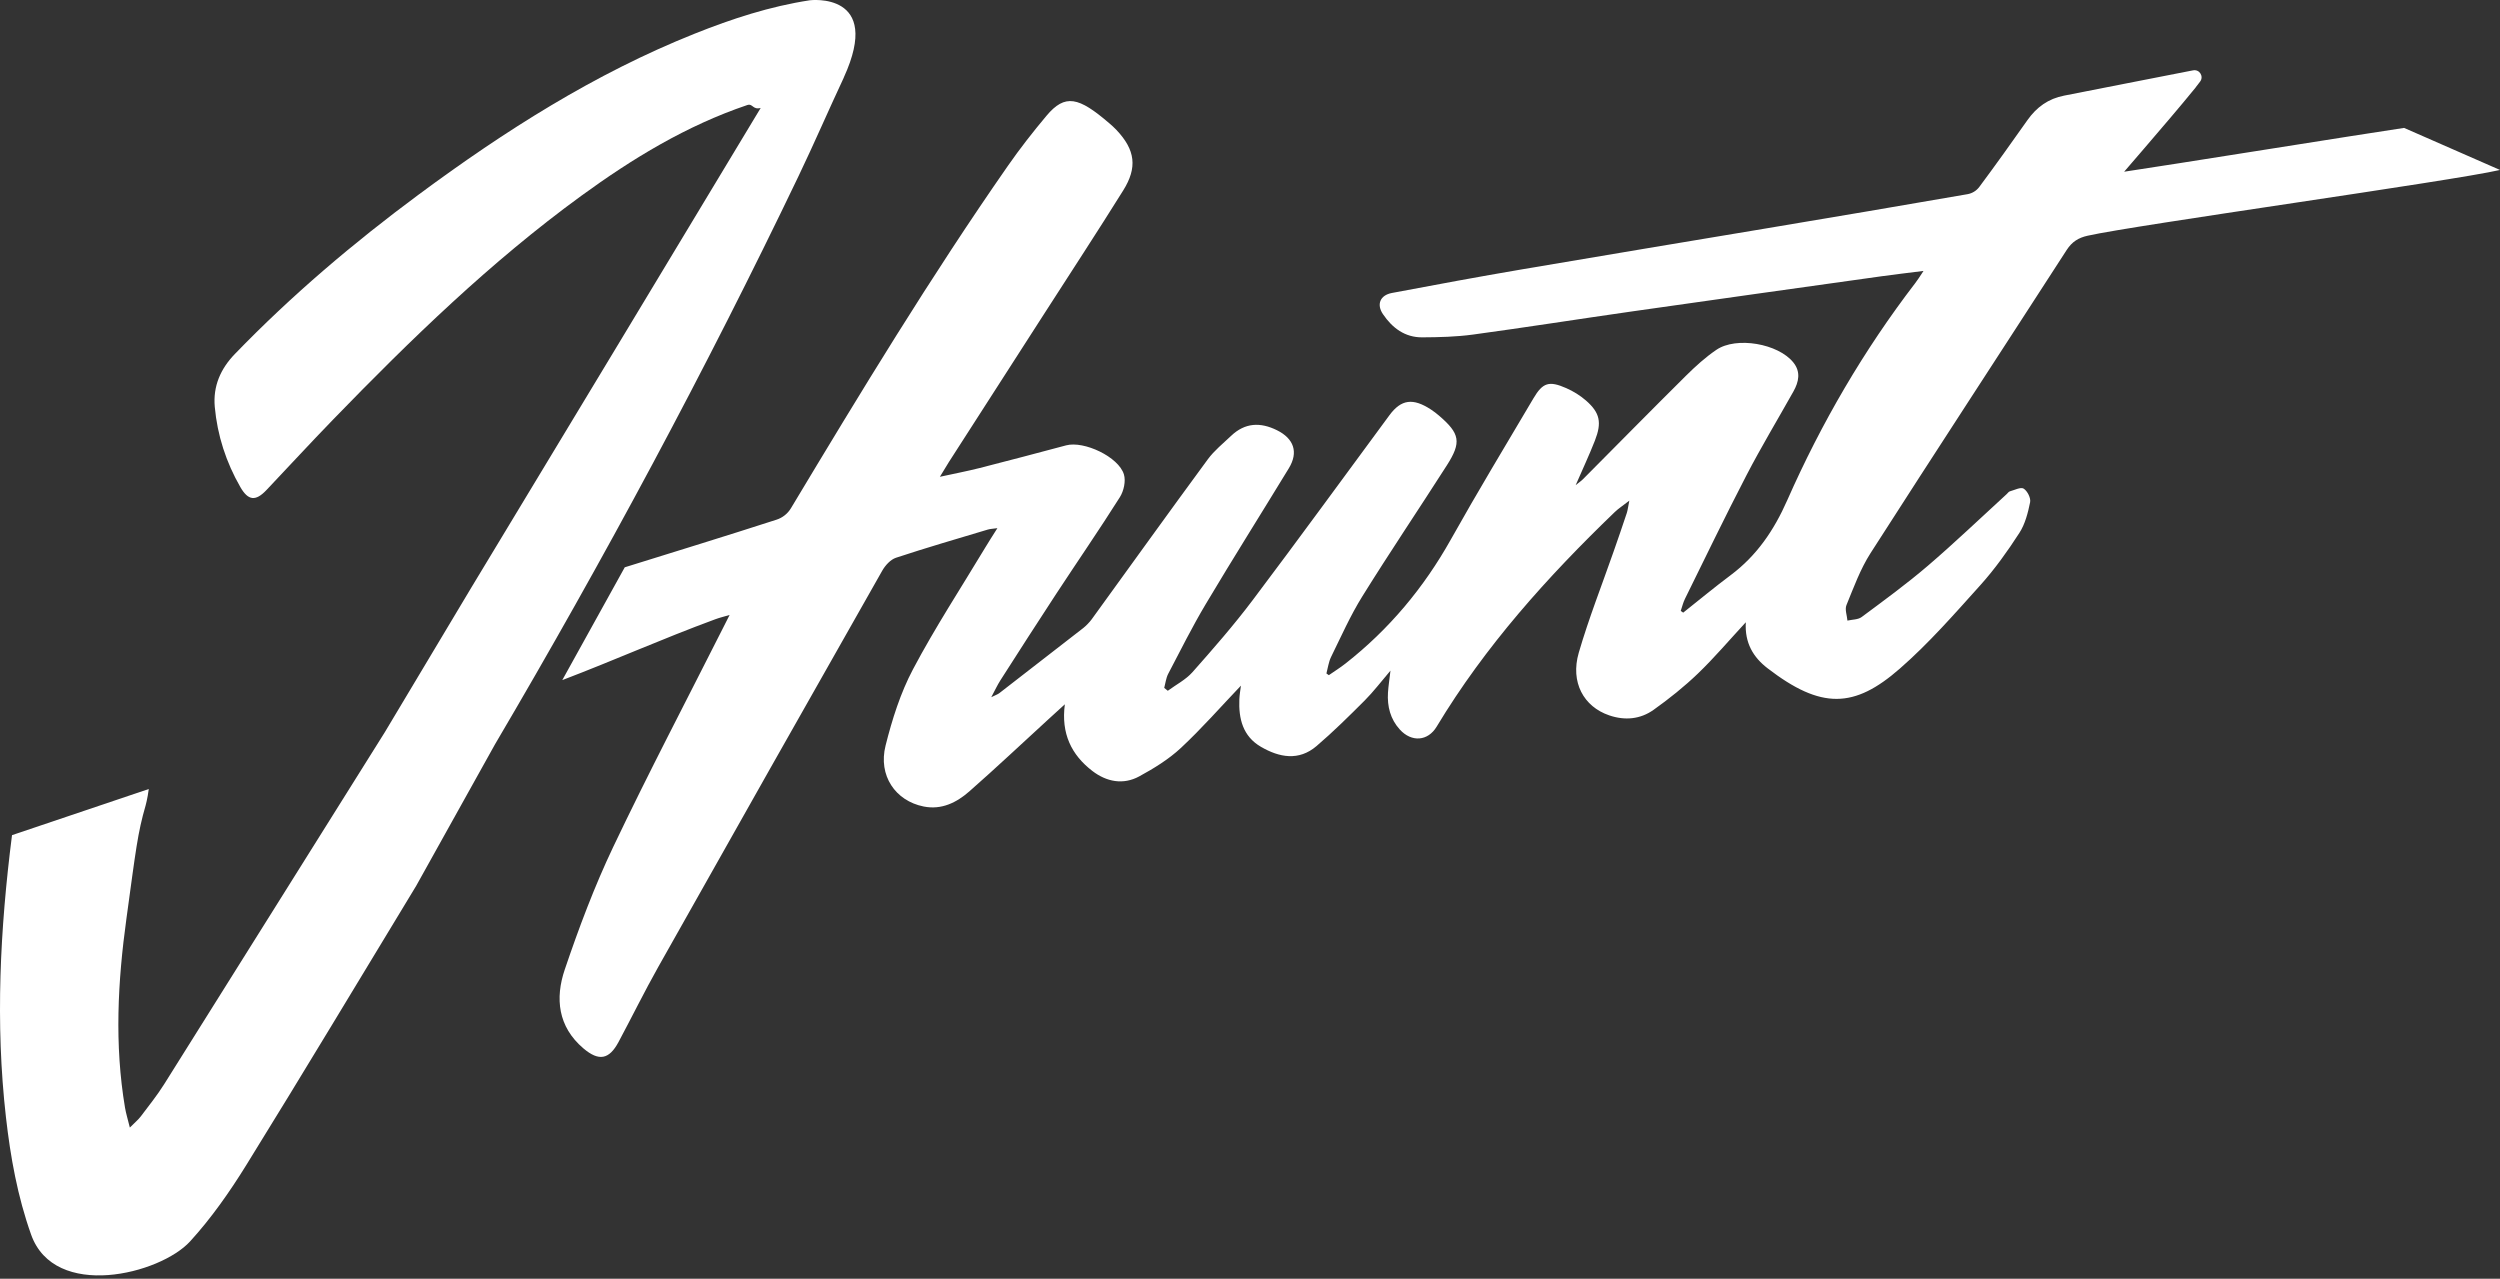
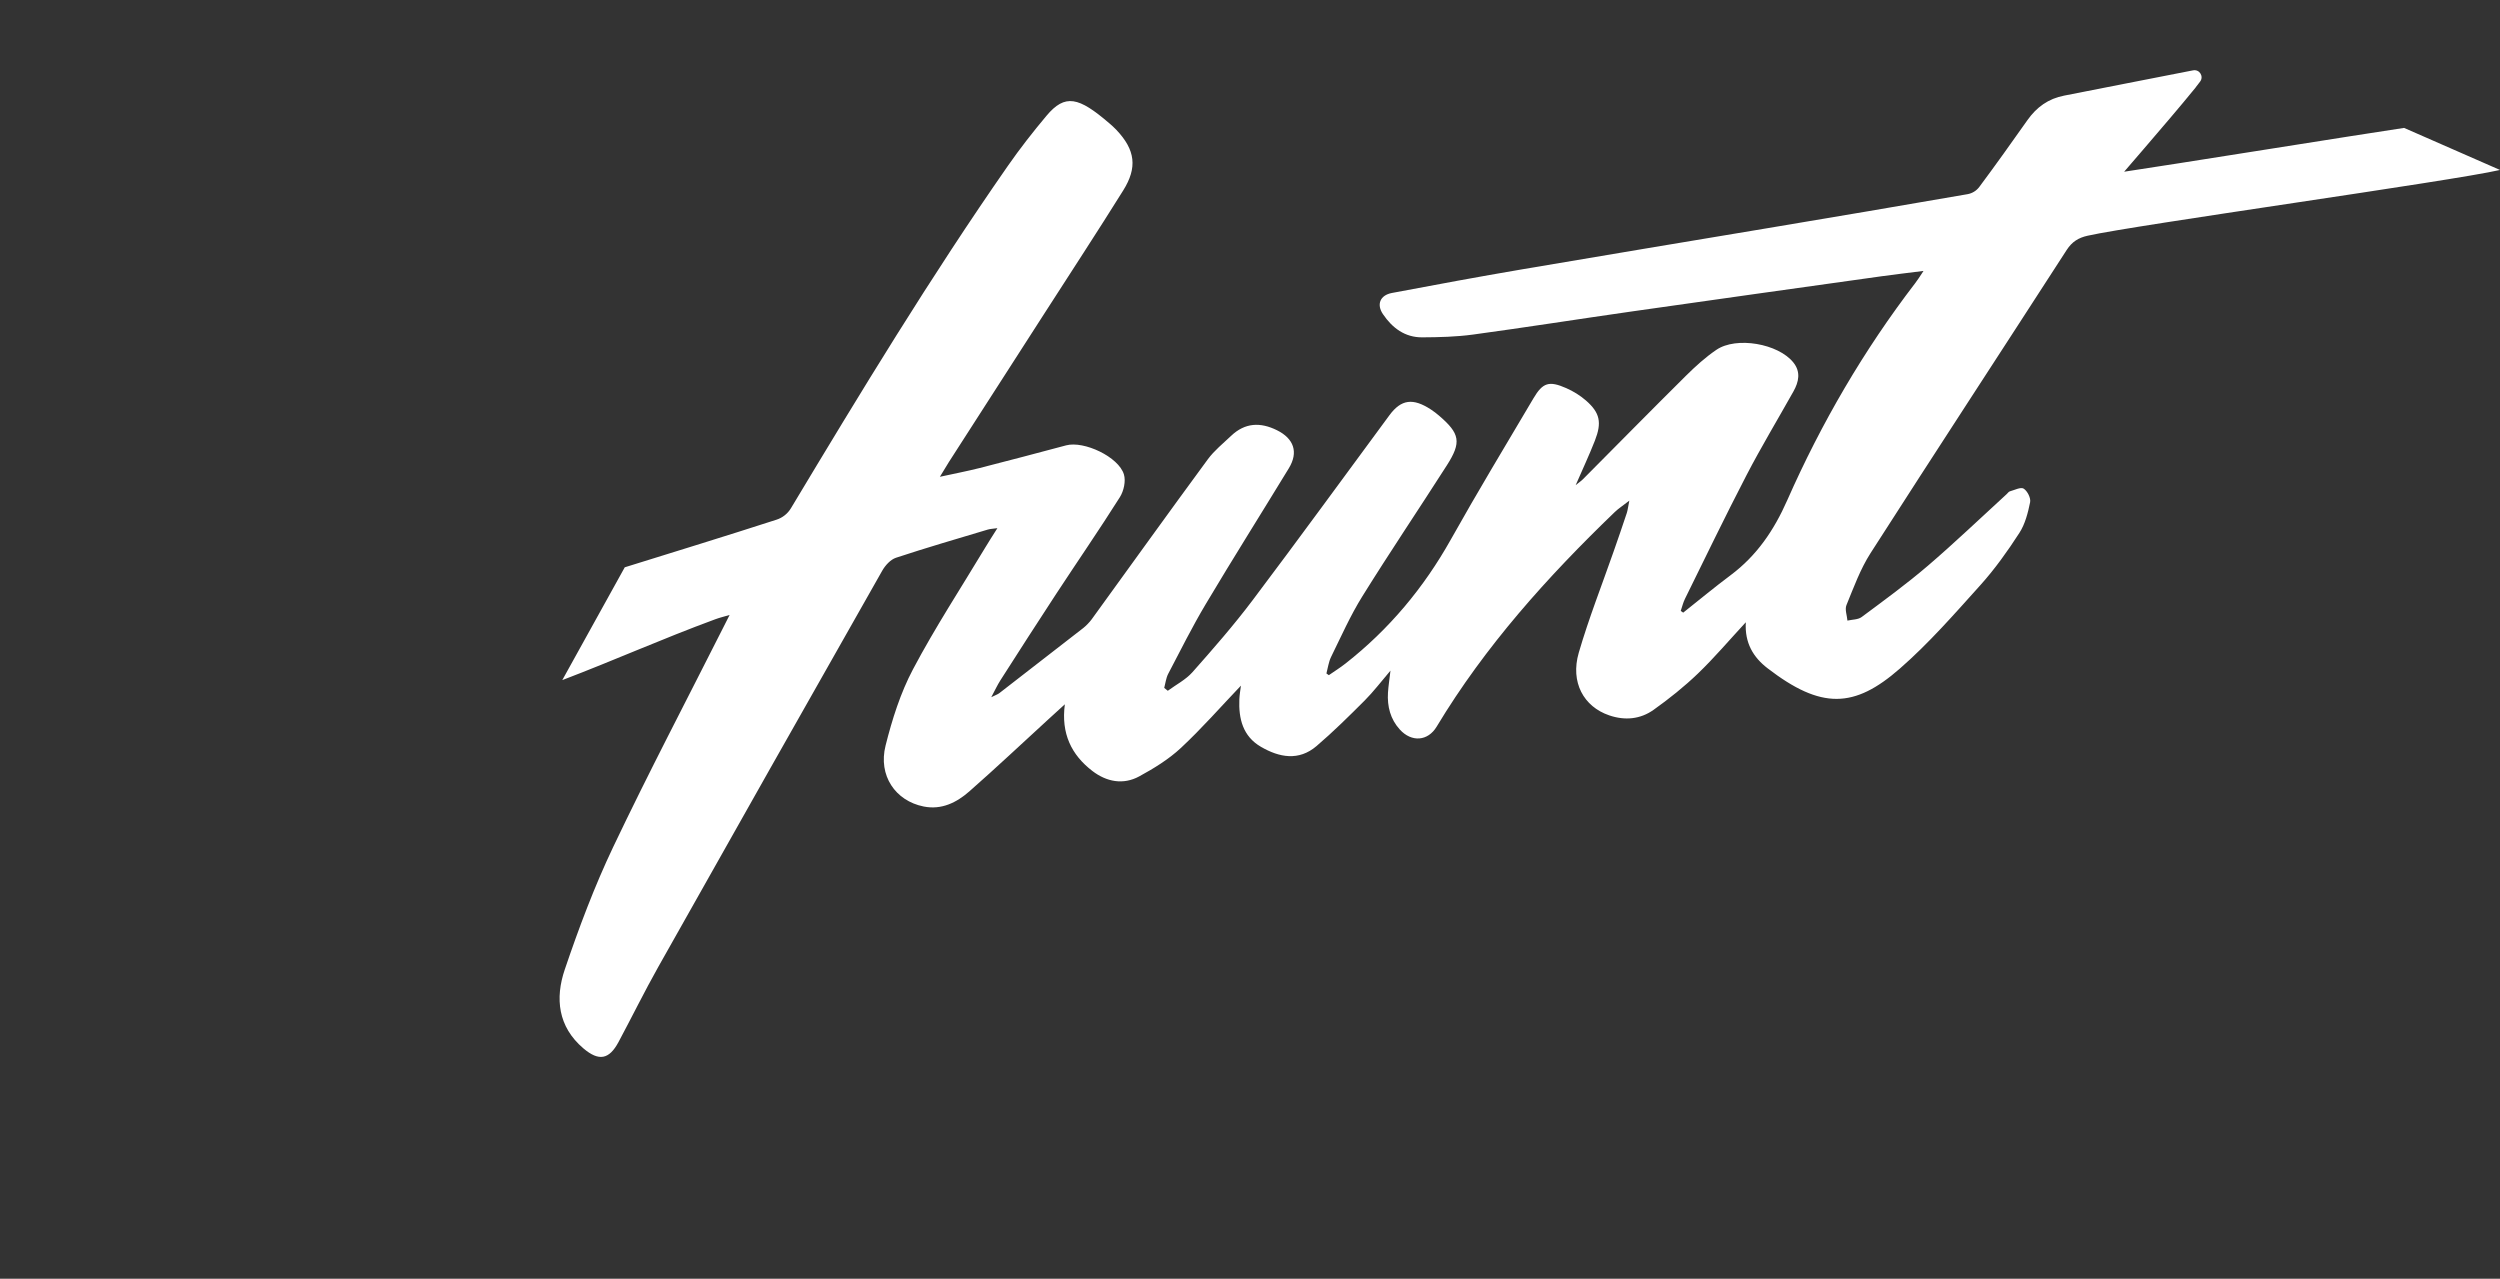
<svg xmlns="http://www.w3.org/2000/svg" width="174" height="89" viewBox="0 0 174 89" fill="none">
  <rect x="0" y="0" width="174" height="89" fill="#333333" stroke="none" />
  <path d="M152.825 6.079C151.645 7.532 150.417 8.948 149.201 10.372C148.789 10.856 148.373 11.336 147.841 11.952C150.423 11.575 164.913 9.254 167.324 8.902L174 11.829C170.683 12.6 148.615 15.659 145.294 16.407C144.659 16.549 144.215 16.826 143.847 17.39C139.299 24.433 134.708 31.448 130.186 38.504C129.477 39.613 129.016 40.889 128.513 42.117C128.39 42.417 128.552 42.833 128.581 43.194C128.916 43.117 129.319 43.133 129.57 42.946C131.134 41.785 132.71 40.635 134.186 39.371C136.056 37.769 137.838 36.06 139.657 34.397C139.734 34.33 139.798 34.223 139.889 34.197C140.214 34.107 140.649 33.881 140.849 34.01C141.107 34.175 141.355 34.665 141.297 34.952C141.146 35.69 140.949 36.476 140.546 37.095C139.727 38.362 138.841 39.606 137.832 40.728C136.033 42.727 134.247 44.774 132.226 46.537C129.054 49.312 126.756 49.383 123.026 46.514C122.027 45.747 121.424 44.751 121.508 43.31C120.338 44.574 119.313 45.786 118.175 46.879C117.218 47.797 116.17 48.636 115.087 49.406C114.165 50.06 113.095 50.163 112.002 49.789C110.223 49.184 109.285 47.485 109.881 45.431C110.574 43.052 111.486 40.738 112.305 38.394C112.618 37.502 112.927 36.605 113.224 35.709C113.291 35.506 113.311 35.287 113.401 34.845C112.946 35.2 112.647 35.39 112.395 35.632C107.702 40.148 103.369 44.967 99.991 50.576C99.385 51.585 98.251 51.682 97.425 50.773C96.768 50.047 96.545 49.167 96.603 48.21C96.632 47.752 96.706 47.298 96.777 46.676C96.123 47.443 95.594 48.142 94.979 48.758C93.892 49.844 92.796 50.931 91.629 51.927C90.398 52.978 89.041 52.723 87.761 51.978C86.501 51.246 86.201 50.022 86.259 48.664C86.272 48.349 86.33 48.033 86.369 47.72C84.957 49.203 83.641 50.705 82.188 52.059C81.34 52.849 80.312 53.48 79.287 54.038C78.171 54.644 77.011 54.412 76.031 53.661C74.574 52.542 73.842 51.06 74.113 49.019C73.678 49.416 73.329 49.731 72.981 50.051C71.147 51.73 69.335 53.438 67.463 55.083C66.579 55.859 65.532 56.382 64.287 56.133C62.318 55.74 61.112 53.98 61.635 51.895C62.092 50.073 62.672 48.229 63.546 46.579C65.077 43.684 66.876 40.934 68.565 38.124C68.813 37.708 69.078 37.302 69.419 36.76C69.103 36.805 68.916 36.808 68.746 36.86C66.612 37.502 64.475 38.12 62.36 38.82C61.98 38.946 61.615 39.349 61.406 39.716C56.193 48.9 50.997 58.09 45.82 67.29C44.853 69.008 43.983 70.781 43.051 72.522C42.39 73.76 41.671 73.872 40.604 72.967C38.825 71.455 38.632 69.475 39.305 67.487C40.288 64.585 41.371 61.697 42.687 58.931C45.13 53.8 47.773 48.761 50.336 43.681C50.462 43.433 50.587 43.181 50.781 42.801C50.362 42.923 50.056 42.998 49.766 43.107C46.02 44.49 42.864 45.912 39.134 47.336L43.483 39.484C47.006 38.388 50.536 37.305 54.046 36.17C54.465 36.035 54.823 35.751 55.049 35.374C59.894 27.305 64.774 19.26 70.154 11.536C70.989 10.337 71.892 9.183 72.83 8.064C74.139 6.501 75.08 6.756 77.201 8.574C77.378 8.725 77.549 8.88 77.707 9.047C79.019 10.437 79.174 11.659 78.174 13.257C76.369 16.149 74.5 19.002 72.656 21.871C70.451 25.3 68.246 28.73 66.041 32.16C65.864 32.437 65.696 32.724 65.416 33.185C66.447 32.959 67.327 32.792 68.191 32.573C70.199 32.063 72.204 31.528 74.206 30.996C75.447 30.668 77.862 31.799 78.226 33.024C78.365 33.488 78.213 34.175 77.945 34.6C76.508 36.876 74.98 39.094 73.504 41.344C72.195 43.336 70.912 45.347 69.626 47.352C69.423 47.672 69.261 48.02 68.991 48.526C69.287 48.378 69.442 48.329 69.558 48.239C71.511 46.73 73.458 45.222 75.405 43.703C75.586 43.562 75.844 43.294 75.979 43.107C78.671 39.39 81.346 35.664 84.064 31.967C84.515 31.354 85.134 30.861 85.688 30.332C86.649 29.42 87.713 29.369 88.873 29.942C90.053 30.526 90.385 31.47 89.705 32.589C87.784 35.741 85.814 38.865 83.925 42.037C82.981 43.62 82.159 45.273 81.304 46.904C81.153 47.198 81.118 47.552 81.03 47.878C81.114 47.946 81.195 48.01 81.279 48.078C81.856 47.652 82.526 47.311 82.994 46.785C84.438 45.154 85.879 43.507 87.187 41.769C90.398 37.508 93.538 33.192 96.706 28.898C97.522 27.792 98.344 27.683 99.598 28.505C99.794 28.634 99.985 28.779 100.162 28.933C101.613 30.181 101.732 30.777 100.7 32.389C98.753 35.435 96.729 38.433 94.821 41.502C93.986 42.843 93.341 44.303 92.642 45.725C92.471 46.076 92.422 46.489 92.319 46.872L92.487 46.992C92.877 46.721 93.283 46.469 93.654 46.176C96.681 43.8 99.092 40.915 100.978 37.55C102.831 34.242 104.794 30.993 106.725 27.728C107.376 26.622 107.815 26.49 109.007 27.012C109.507 27.231 109.974 27.521 110.387 27.879C111.357 28.73 111.499 29.404 111.006 30.664C110.616 31.664 110.158 32.637 109.668 33.765C109.903 33.575 110.055 33.475 110.177 33.35C112.569 30.945 114.945 28.53 117.353 26.142C118.007 25.494 118.7 24.865 119.458 24.349C120.844 23.402 123.771 23.914 124.822 25.233C125.347 25.89 125.196 26.58 124.822 27.247C123.732 29.191 122.578 31.106 121.553 33.082C120.08 35.922 118.691 38.804 117.276 41.673C117.144 41.94 117.076 42.237 116.979 42.52L117.15 42.64C118.252 41.766 119.336 40.867 120.461 40.026C122.272 38.668 123.465 36.918 124.393 34.816C126.762 29.449 129.722 24.369 133.293 19.714C133.49 19.456 133.583 19.302 133.877 18.857C132.819 18.992 131.901 19.095 130.985 19.224C125.173 20.04 119.361 20.849 113.553 21.68C109.874 22.206 106.203 22.786 102.522 23.286C101.358 23.444 100.168 23.473 98.989 23.479C97.783 23.489 96.903 22.825 96.255 21.867C95.791 21.184 96.055 20.546 96.877 20.391C99.898 19.82 102.918 19.26 105.948 18.744C111.654 17.77 117.366 16.829 123.075 15.872C127.697 15.095 132.32 14.321 136.939 13.515C137.265 13.457 137.558 13.28 137.758 13.012C138.899 11.481 140.008 9.921 141.11 8.361C141.745 7.462 142.561 6.868 143.66 6.656C146.5 6.108 149.334 5.531 152.177 4.986L152.641 4.896C153.086 4.809 153.402 5.318 153.128 5.679L152.825 6.072V6.079Z" fill="white" />
-   <path d="M58.73 5.389C61.474 -0.604 56.371 0.018 56.371 0.018C53.586 0.444 50.949 1.305 48.351 2.343C41.391 5.121 35.131 9.109 29.138 13.544C24.593 16.91 20.29 20.559 16.351 24.633C15.345 25.671 14.82 26.886 14.948 28.318C15.129 30.307 15.735 32.176 16.734 33.91C17.276 34.845 17.788 34.903 18.536 34.117C20.09 32.476 21.621 30.813 23.194 29.191C28.597 23.618 34.157 18.218 40.45 13.634C44.025 11.03 47.783 8.741 52.006 7.313C52.403 7.181 52.377 7.661 52.944 7.513C46.246 18.65 39.521 29.768 32.804 40.896L26.779 50.969C21.657 59.131 16.551 67.303 11.425 75.462C10.935 76.242 10.355 76.964 9.801 77.699C9.623 77.934 9.388 78.124 9.037 78.479C8.898 77.912 8.772 77.508 8.701 77.096C7.96 72.699 8.195 68.309 8.801 63.925C9.465 59.093 9.572 58.01 10.136 56.056C10.136 56.056 10.265 55.602 10.355 54.915L0.836 58.126C0.008 64.644 -0.334 71.184 0.414 77.76C0.73 80.539 1.22 83.269 2.164 85.925C3.795 90.519 11.138 88.691 13.23 86.402C14.704 84.787 15.983 82.96 17.137 81.096C21.131 74.646 25.032 68.138 28.968 61.652L34.454 51.801C42.045 38.91 49.115 25.742 55.581 12.252C56.667 9.986 57.663 7.674 58.73 5.398V5.389Z" fill="white" />
</svg>